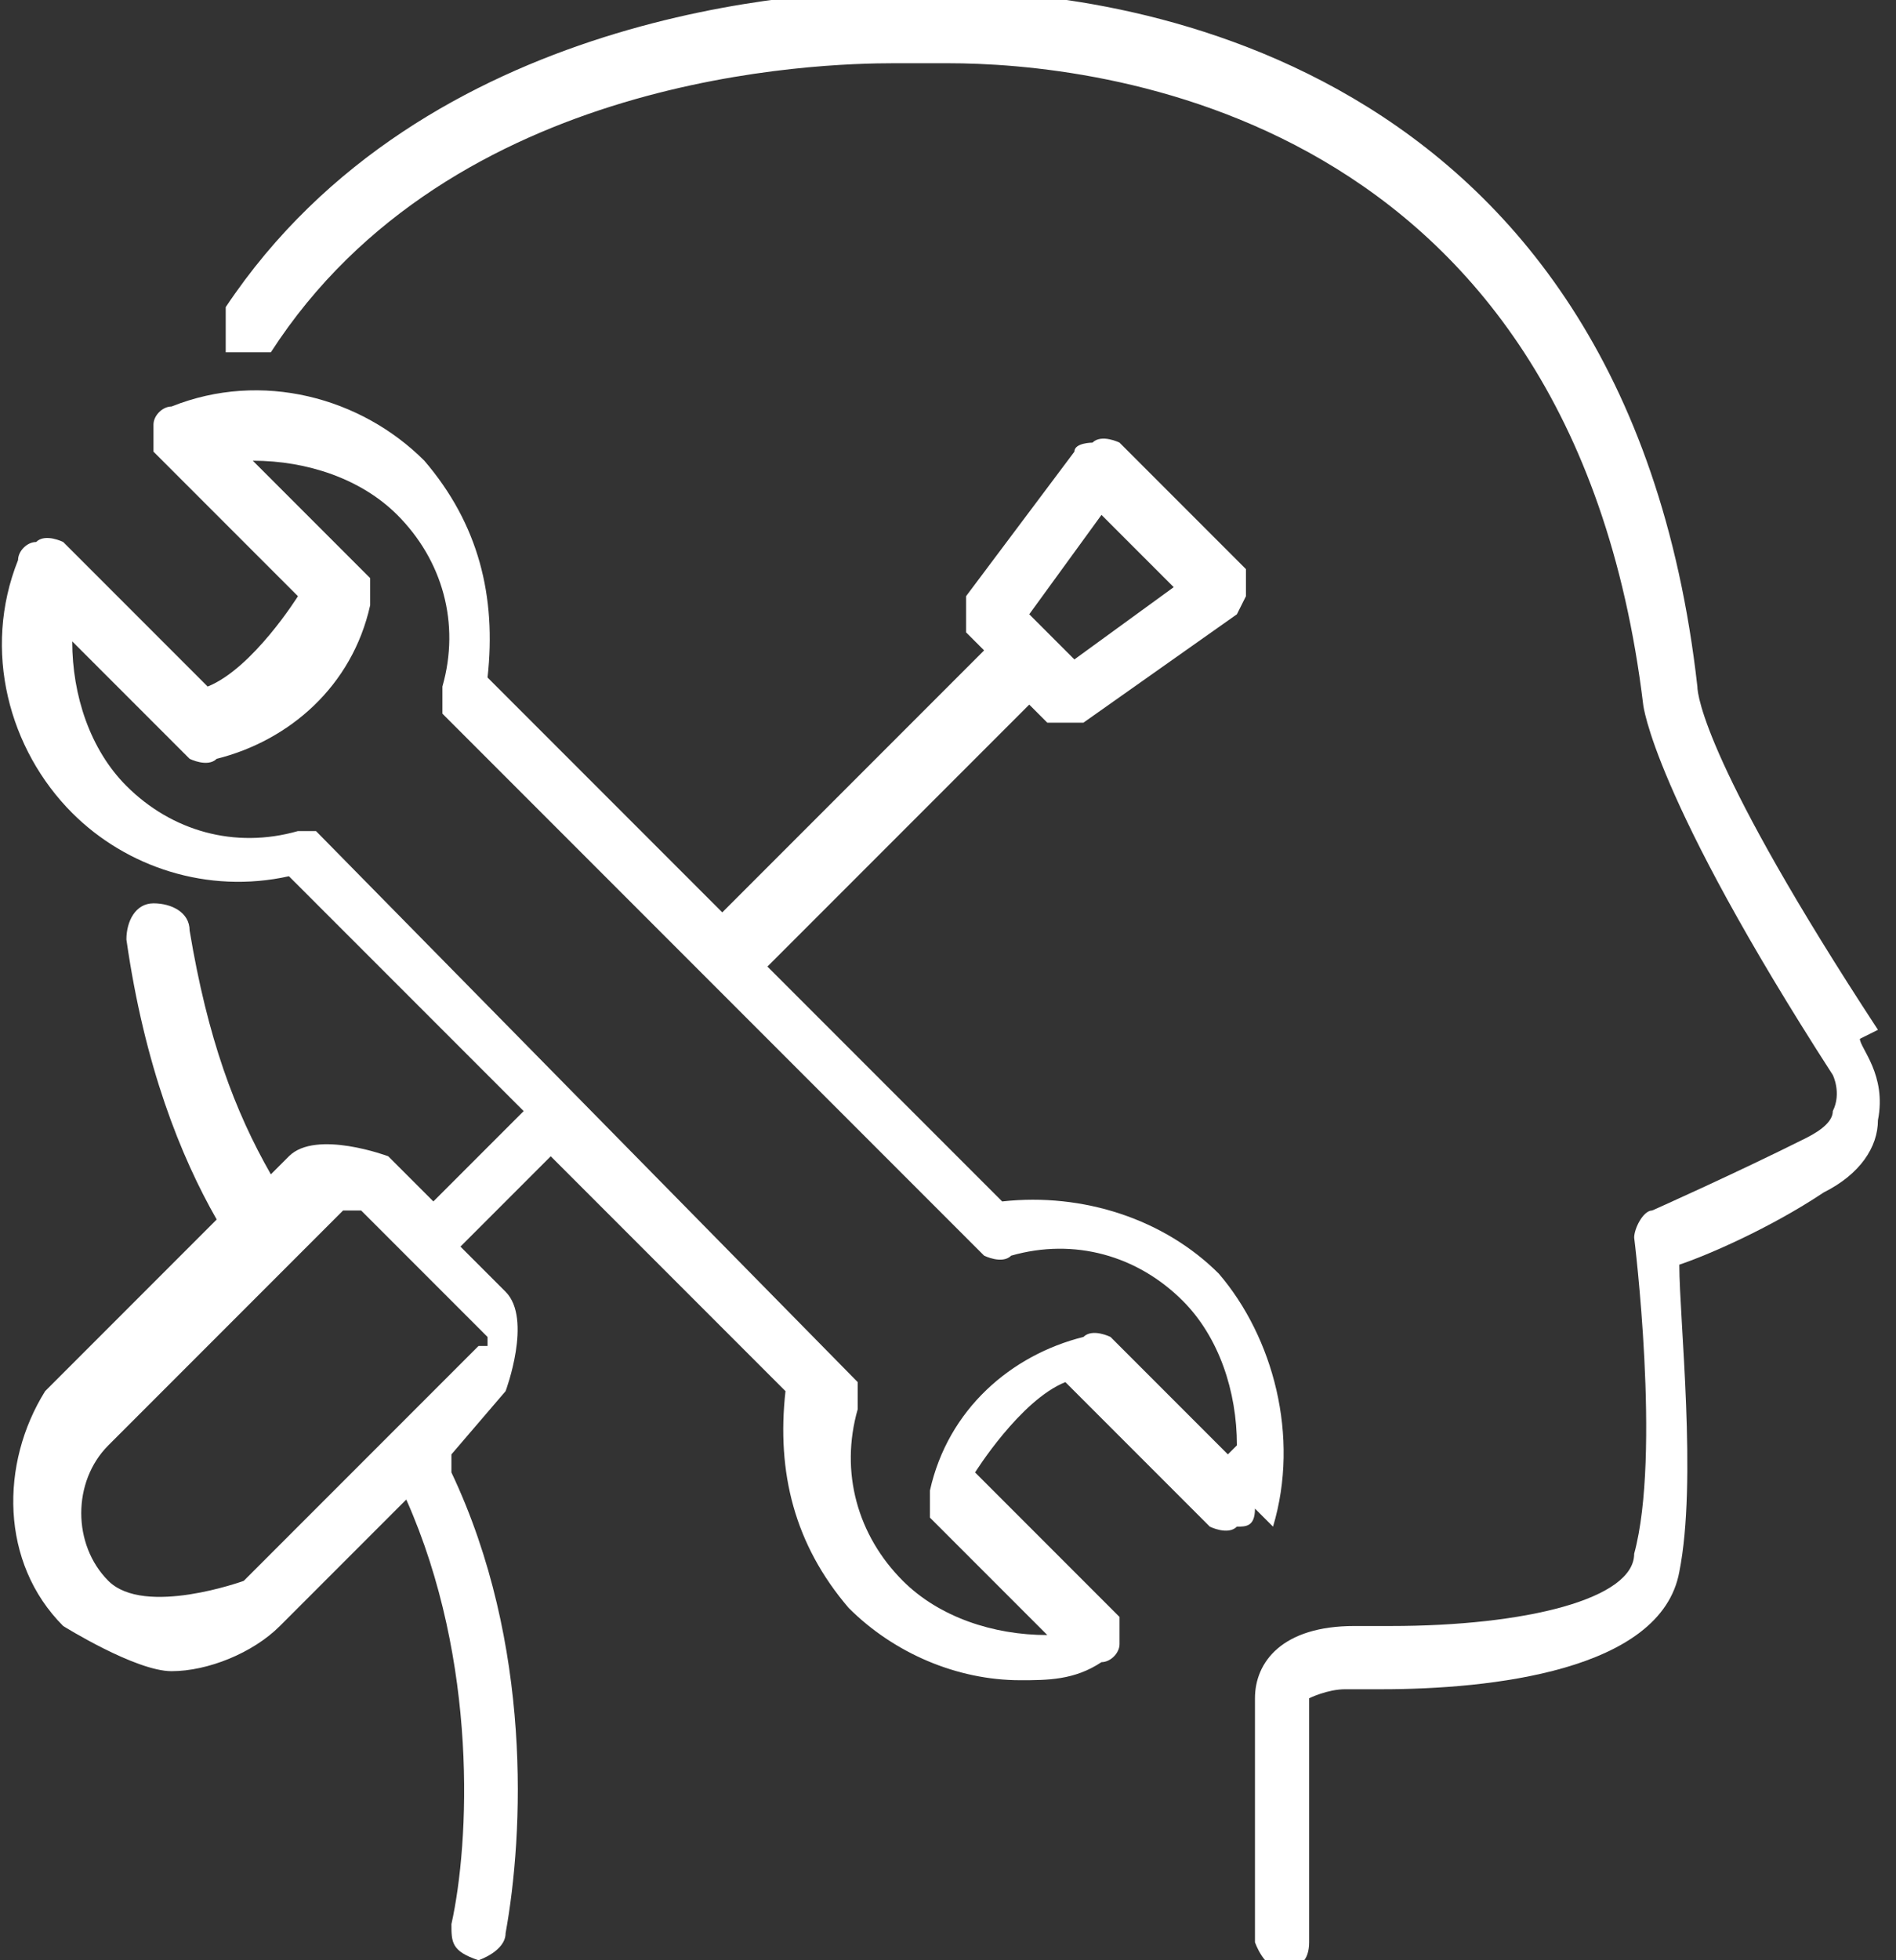
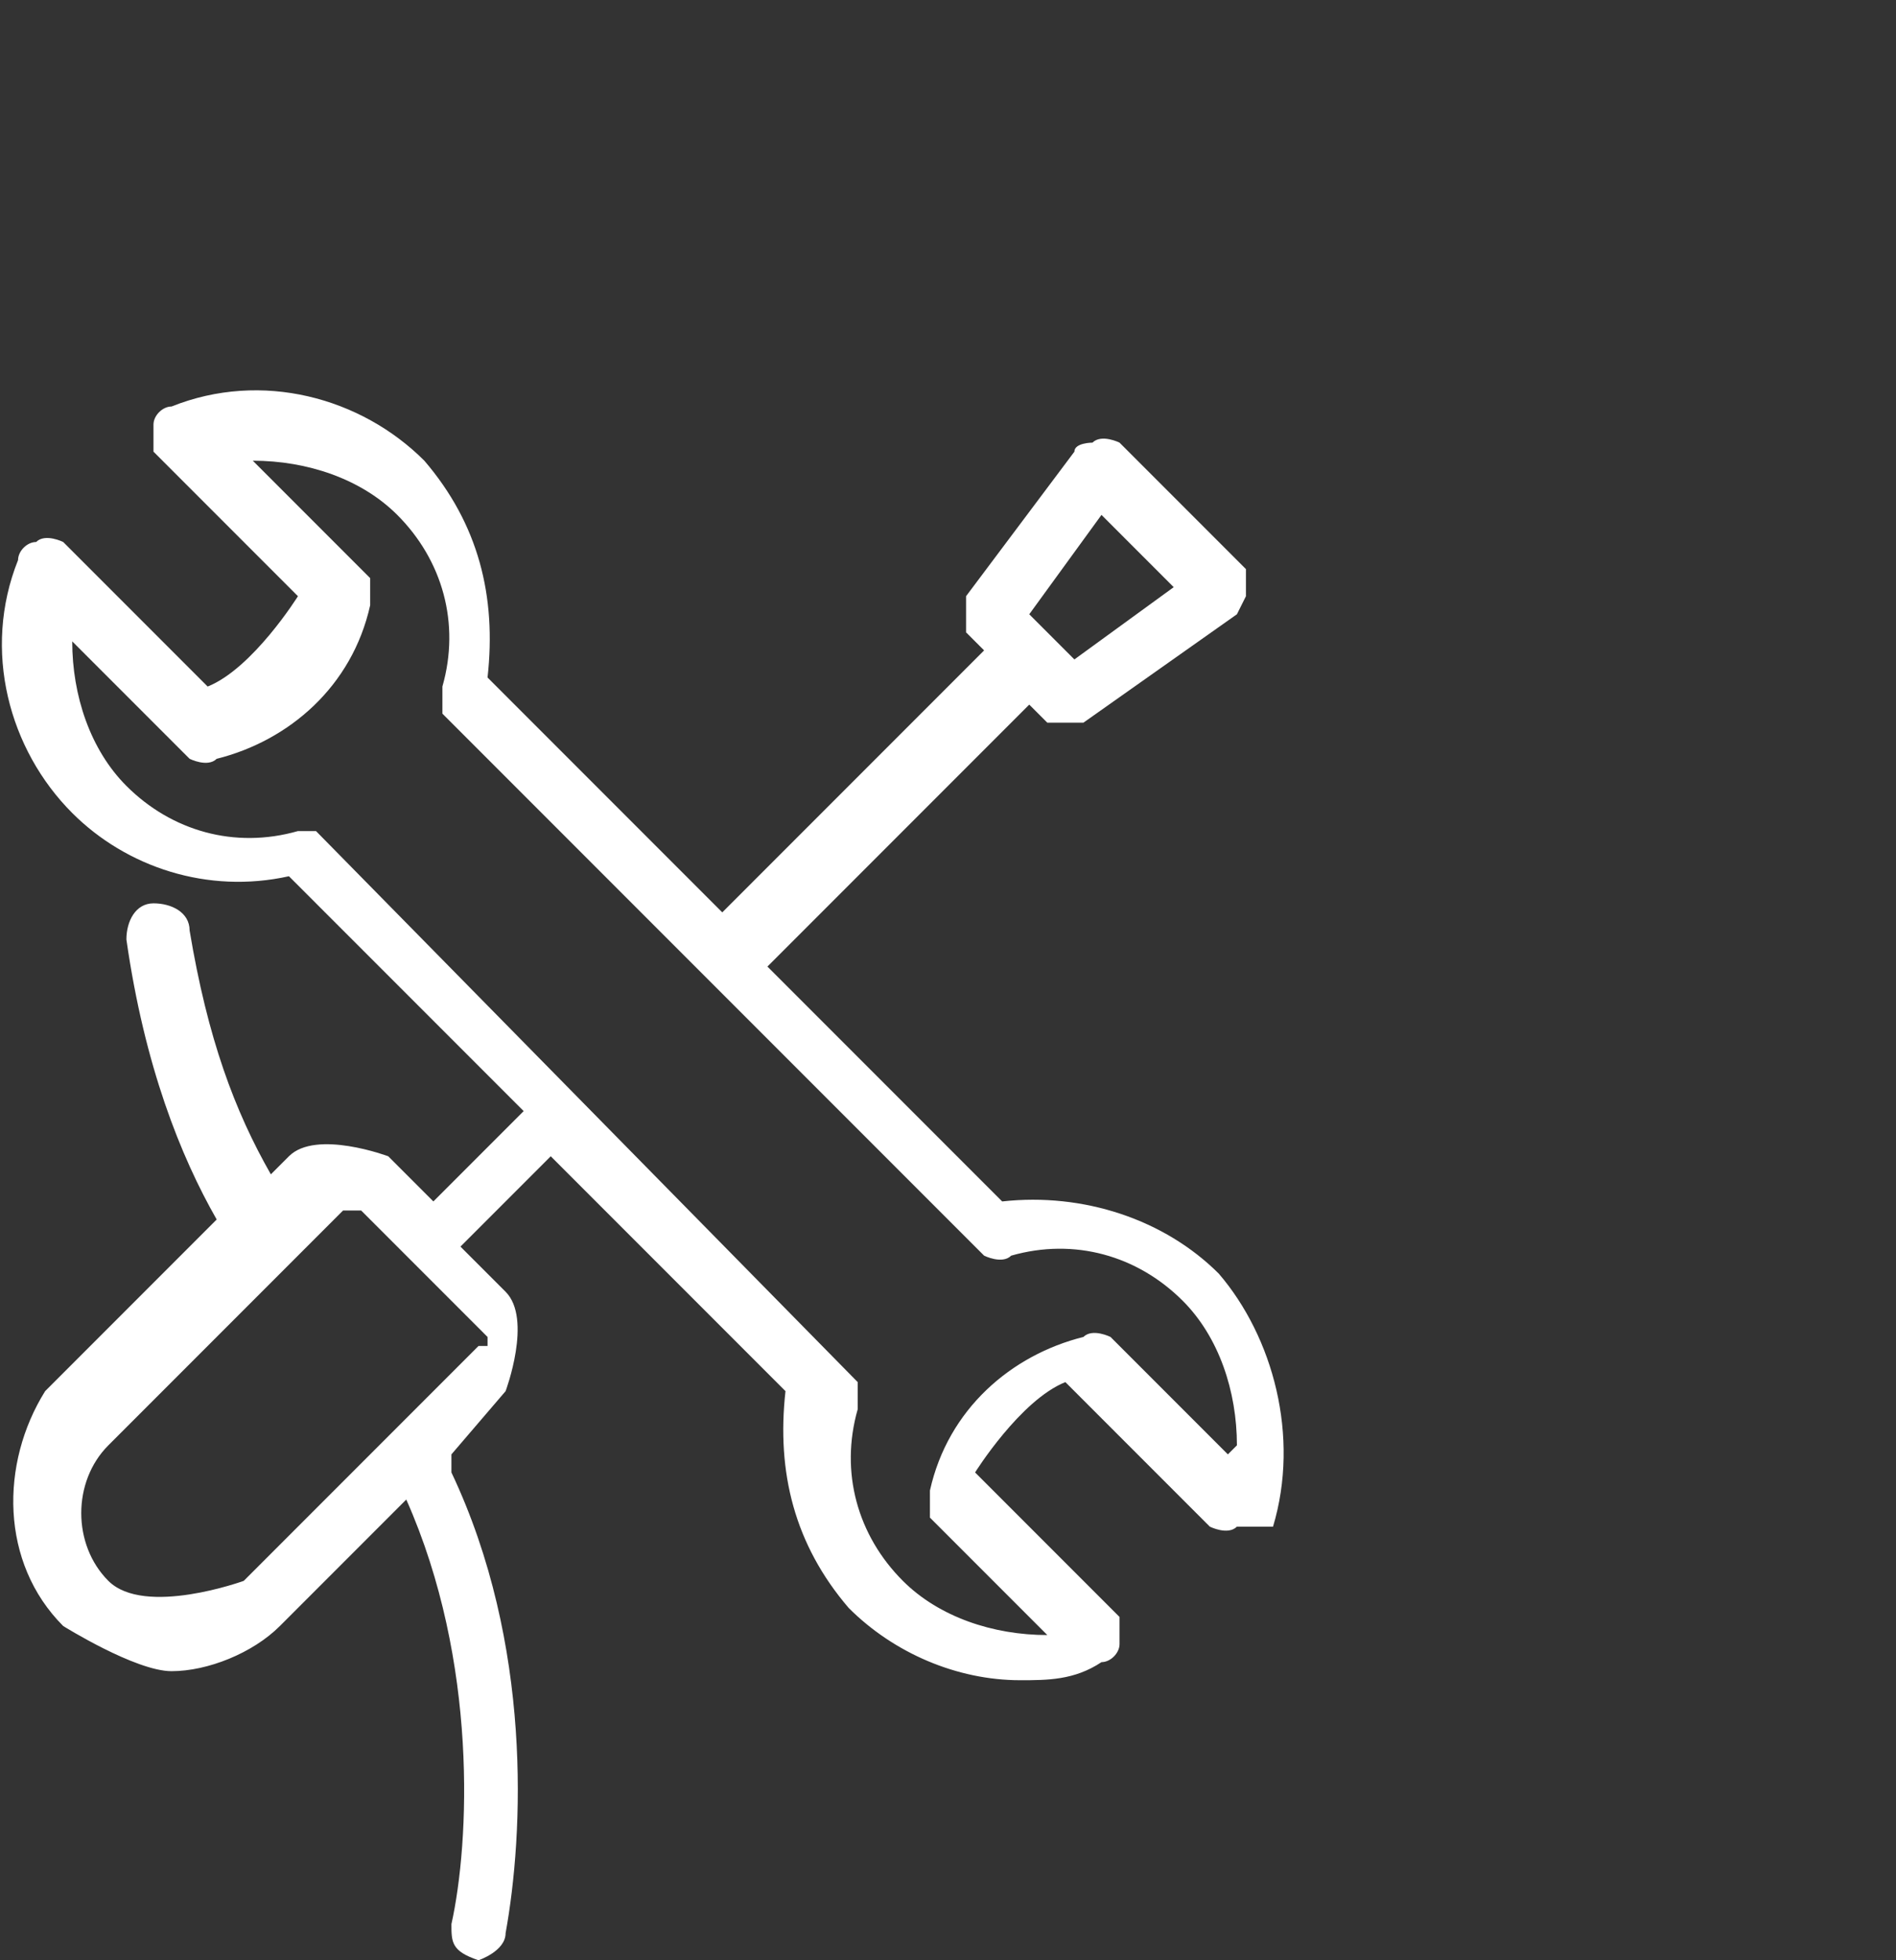
<svg xmlns="http://www.w3.org/2000/svg" id="a" viewBox="0 0 2.1 2.17">
  <rect x="0" y="0" width="2.1" height="2.17" fill="#333333" stroke="none" />
  <defs>
    <style>.b{fill:#fff;}</style>
  </defs>
-   <path class="b" d="M2.08,1.14c-.19-.29-.2-.37-.2-.38-.08-.71-.66-.77-.83-.77h-.06c-.09,0-.52,.02-.74,.35,0,.02,0,.04,0,.05,.02,0,.04,0,.05,0C.5,.08,.91,.07,.99,.07h.02s.02,0,.04,0c.16,0,.69,.05,.77,.71,0,0,.01,.1,.21,.41,0,0,.01,.02,0,.04,0,.01-.01,.02-.03,.03-.08,.04-.17,.08-.17,.08-.01,0-.02,.02-.02,.03,0,0,.03,.24,0,.35,0,.05-.12,.08-.27,.08h-.04c-.08,0-.11,.04-.11,.08v.27s.01,.03,.03,.03,.03-.01,.03-.03v-.27s.02-.01,.04-.01h.04c.12,0,.31-.02,.33-.13,.02-.1,0-.28,0-.34,.03-.01,.1-.04,.16-.08,.04-.02,.06-.05,.06-.08,.01-.05-.02-.08-.02-.09Z" />
-   <path class="b" d="M1.41,1.69c.03-.1,0-.21-.06-.28-.06-.06-.15-.09-.24-.08l-.26-.26,.29-.29,.02,.02s.01,0,.02,0c0,0,.01,0,.02,0l.17-.12s.01-.02,.01-.02c0,0,0-.02,0-.03l-.14-.14s-.02-.01-.03,0c0,0-.02,0-.02,.01l-.12,.16s0,.03,0,.04l.02,.02-.29,.29-.26-.26c.01-.09-.01-.17-.07-.24-.07-.07-.18-.1-.28-.06-.01,0-.02,.01-.02,.02,0,.01,0,.02,0,.03l.16,.16s-.05,.08-.1,.1l-.16-.16s-.02-.01-.03,0c-.01,0-.02,.01-.02,.02-.04,.1-.01,.21,.06,.28,.06,.06,.15,.09,.24,.07l.26,.26-.1,.1-.05-.05s-.08-.03-.11,0l-.02,.02c-.04-.07-.07-.15-.09-.27,0-.02-.02-.03-.04-.03-.02,0-.03,.02-.03,.04,.02,.14,.06,.24,.1,.31l-.19,.19C0,1.62,0,1.73,.07,1.8H.07s.08,.05,.12,.05,.09-.02,.12-.05l.14-.14c.08,.18,.07,.38,.05,.47,0,.02,0,.03,.03,.04h0s.03-.01,.03-.03c.02-.11,.03-.32-.06-.51v-.02l.06-.07s.03-.08,0-.11l-.05-.05,.1-.1,.26,.26c-.01,.09,.01,.17,.07,.24,.05,.05,.12,.08,.19,.08,.03,0,.06,0,.09-.02,.01,0,.02-.01,.02-.02,0-.01,0-.02,0-.03l-.16-.16s.05-.08,.1-.1l.16,.16s.02,.01,.03,0c.01,0,.02,0,.02-.02Zm-.19-1.12l.04,.04,.04,.04-.11,.08-.05-.05,.08-.11Zm-.69,.92l-.26,.26s-.11,.04-.15,0c-.04-.04-.04-.11,0-.15l.26-.26s.01,0,.02,0l.07,.07h0l.07,.07s0,.01,0,.01Zm.83,.12l-.13-.13s-.02-.01-.03,0c-.08,.02-.15,.08-.17,.17,0,.01,0,.02,0,.03l.13,.13c-.06,0-.12-.02-.16-.06-.05-.05-.07-.12-.05-.19,0-.01,0-.02,0-.03L.35,.92s-.01,0-.02,0h0c-.07,.02-.14,0-.19-.05-.04-.04-.06-.1-.06-.16l.13,.13s.02,.01,.03,0c.08-.02,.15-.08,.17-.17,0-.01,0-.02,0-.03l-.13-.13c.06,0,.12,.02,.16,.06,.05,.05,.07,.12,.05,.19,0,.01,0,.02,0,.03l.6,.6s.02,.01,.03,0c.07-.02,.14,0,.19,.05,.04,.04,.06,.1,.06,.16Z" />
+   <path class="b" d="M1.41,1.69c.03-.1,0-.21-.06-.28-.06-.06-.15-.09-.24-.08l-.26-.26,.29-.29,.02,.02s.01,0,.02,0c0,0,.01,0,.02,0l.17-.12s.01-.02,.01-.02c0,0,0-.02,0-.03l-.14-.14s-.02-.01-.03,0c0,0-.02,0-.02,.01l-.12,.16s0,.03,0,.04l.02,.02-.29,.29-.26-.26c.01-.09-.01-.17-.07-.24-.07-.07-.18-.1-.28-.06-.01,0-.02,.01-.02,.02,0,.01,0,.02,0,.03l.16,.16s-.05,.08-.1,.1l-.16-.16s-.02-.01-.03,0c-.01,0-.02,.01-.02,.02-.04,.1-.01,.21,.06,.28,.06,.06,.15,.09,.24,.07l.26,.26-.1,.1-.05-.05s-.08-.03-.11,0l-.02,.02c-.04-.07-.07-.15-.09-.27,0-.02-.02-.03-.04-.03-.02,0-.03,.02-.03,.04,.02,.14,.06,.24,.1,.31l-.19,.19C0,1.62,0,1.73,.07,1.8H.07s.08,.05,.12,.05,.09-.02,.12-.05l.14-.14c.08,.18,.07,.38,.05,.47,0,.02,0,.03,.03,.04h0s.03-.01,.03-.03c.02-.11,.03-.32-.06-.51v-.02l.06-.07s.03-.08,0-.11l-.05-.05,.1-.1,.26,.26c-.01,.09,.01,.17,.07,.24,.05,.05,.12,.08,.19,.08,.03,0,.06,0,.09-.02,.01,0,.02-.01,.02-.02,0-.01,0-.02,0-.03l-.16-.16s.05-.08,.1-.1l.16,.16s.02,.01,.03,0Zm-.19-1.12l.04,.04,.04,.04-.11,.08-.05-.05,.08-.11Zm-.69,.92l-.26,.26s-.11,.04-.15,0c-.04-.04-.04-.11,0-.15l.26-.26s.01,0,.02,0l.07,.07h0l.07,.07s0,.01,0,.01Zm.83,.12l-.13-.13s-.02-.01-.03,0c-.08,.02-.15,.08-.17,.17,0,.01,0,.02,0,.03l.13,.13c-.06,0-.12-.02-.16-.06-.05-.05-.07-.12-.05-.19,0-.01,0-.02,0-.03L.35,.92s-.01,0-.02,0h0c-.07,.02-.14,0-.19-.05-.04-.04-.06-.1-.06-.16l.13,.13s.02,.01,.03,0c.08-.02,.15-.08,.17-.17,0-.01,0-.02,0-.03l-.13-.13c.06,0,.12,.02,.16,.06,.05,.05,.07,.12,.05,.19,0,.01,0,.02,0,.03l.6,.6s.02,.01,.03,0c.07-.02,.14,0,.19,.05,.04,.04,.06,.1,.06,.16Z" />
</svg>